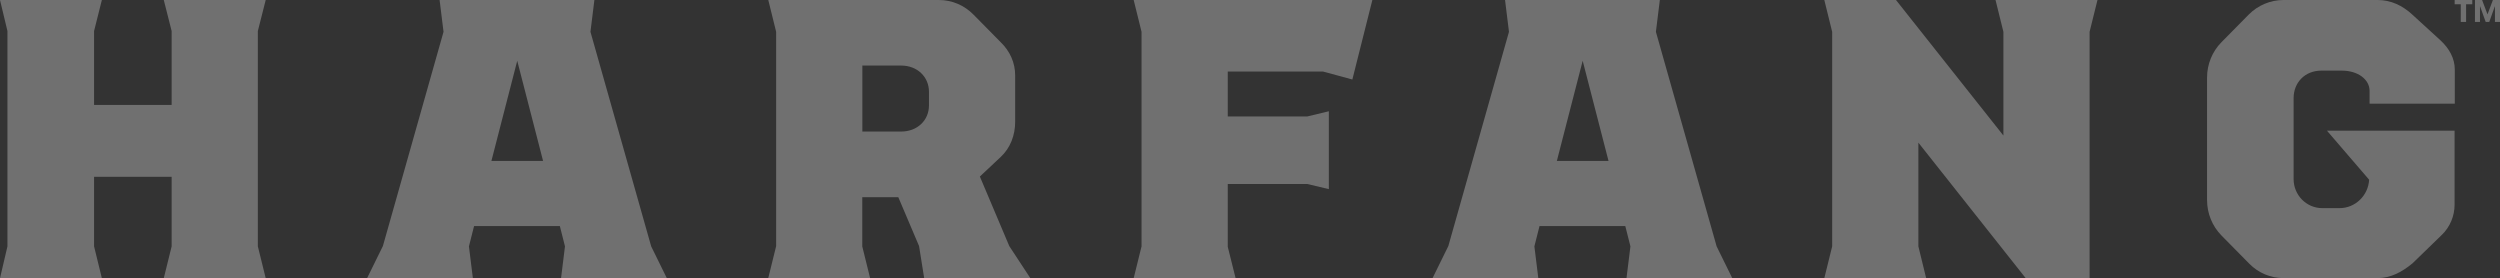
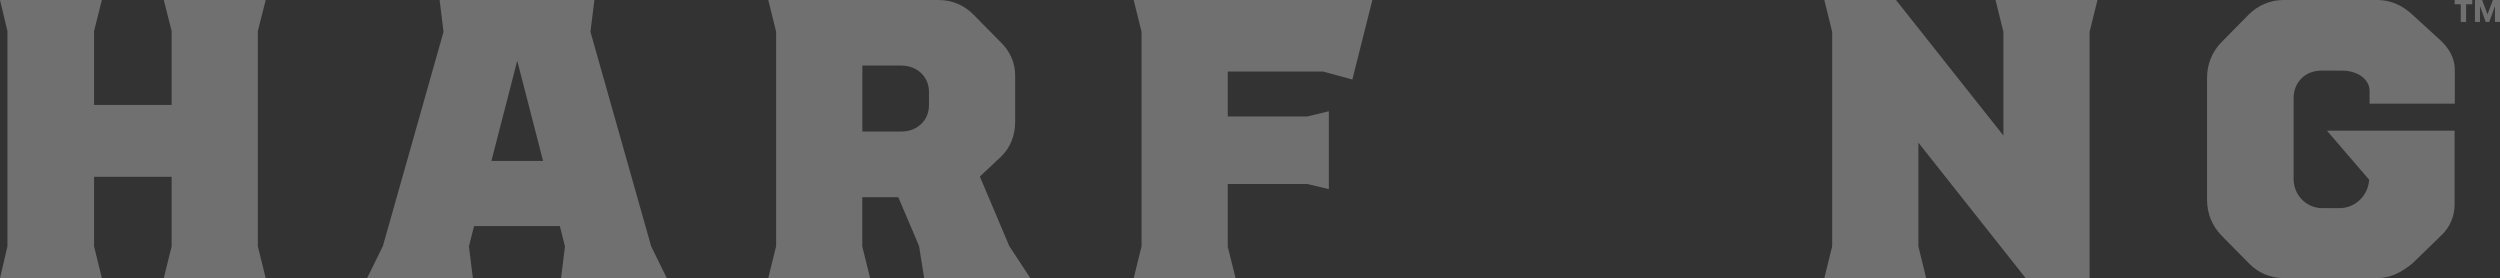
<svg xmlns="http://www.w3.org/2000/svg" width="1374" height="153" viewBox="0 0 1374 153" fill="none">
  <rect x="0" y="0" width="1374" height="153" fill="#333333" stroke="none" />
  <g opacity="0.3">
    <path d="M4.09 135.399V17.057L0 0H55.983L51.701 17.057V57.665H94.334V17.057L90.013 0H146.035L141.714 17.057V135.399L146.035 152.887H90.013L94.334 135.399V97.178H51.701V135.399L55.983 152.887H0L4.09 135.399Z" fill="white" />
    <path d="M210.389 135.399L243.762 17.487L241.602 0H326.676L324.516 17.487L357.89 135.399L366.493 152.887H308.35L310.51 135.399L307.694 124.25H260.546L257.729 135.399L259.89 152.887H201.746L210.35 135.399H210.389ZM298.472 88.454L284.274 33.41L270.076 88.454H298.511H298.472Z" fill="white" />
    <path d="M426.568 135.399V17.487L422.247 0H515.925C523.256 0 529.93 2.856 535.1 8.098L549.955 23.16C555.125 28.167 557.941 34.505 557.941 41.508V66.859C557.941 74.292 555.356 81.255 549.955 86.302L538.534 97.021L554.7 135.243L566.314 152.926H507.938L505.122 135.243L493.701 108.366H473.909V135.438L478.23 152.926H422.208L426.529 135.438L426.568 135.399ZM495.283 72.296C504.119 72.296 510.562 66.194 510.562 57.9V50.467C510.562 42.173 504.08 36.031 495.283 36.031H473.947V72.296H495.283Z" fill="white" />
    <path d="M627.392 135.399V17.487L623.07 0H754.251L743.255 43.699L727.127 39.317H674.771V64.003H718.485L730.33 61.147V103.946L718.485 101.129H674.771V135.634L679.092 152.887H623.07L627.392 135.399Z" fill="white" />
-     <path d="M795.958 135.399L829.332 17.487L827.171 0H912.246L910.085 17.487L943.459 135.399L952.063 152.887H893.919L896.08 135.399L893.263 124.25H846.115L843.299 135.399L845.459 152.887H787.315L795.919 135.399H795.958ZM884.042 88.454L869.843 33.41L855.645 88.454H884.08H884.042Z" fill="white" />
    <path d="M1006.96 135.399V17.487L1002.64 0H1042.03L1101.07 74.487V17.487L1096.74 0H1152.77L1148.44 17.487V152.887H1113.33L1054.34 78.399V135.399L1058.62 152.887H1002.64L1006.96 135.399Z" fill="white" />
    <path d="M1349.15 57V38.222C1349.15 32.119 1346.15 26.642 1341.17 22.064L1325.89 8.098C1320.49 3.051 1314.04 0 1306.71 0H1255.01C1247.84 0 1240.97 2.895 1235.88 8.02L1220.91 23.199C1215.85 28.324 1213 35.327 1213 42.564V109.97C1213 117.286 1215.85 124.289 1220.98 129.492L1236.26 144.984C1241.24 150.031 1247.99 152.847 1255.01 152.847H1306.71C1314.04 152.847 1320.29 149.366 1325.89 144.749L1342.06 129.062C1346.53 124.719 1349.04 118.734 1349.04 112.474V71.827H1278.9L1302.08 98.782C1301.58 107.467 1294.48 114.391 1285.8 114.391H1276.31C1267.63 114.391 1260.57 107.232 1260.57 98.43V53.87C1260.57 45.577 1266.59 38.809 1275.85 38.809H1287.04C1295.87 38.809 1302.32 43.62 1302.32 49.958V56.961H1349.04L1349.15 57Z" fill="white" />
    <path d="M1358.72 2.347H1355.36V12.049H1352.43V2.347H1349.08V0H1358.76V2.347H1358.72ZM1374 12.049H1371.22V3.521H1371.14L1368.1 12.049H1366.13L1363.08 3.521H1363V12.049H1360.23V0H1364.16L1367.13 7.903L1370.1 0H1374V12.049Z" fill="white" />
  </g>
</svg>